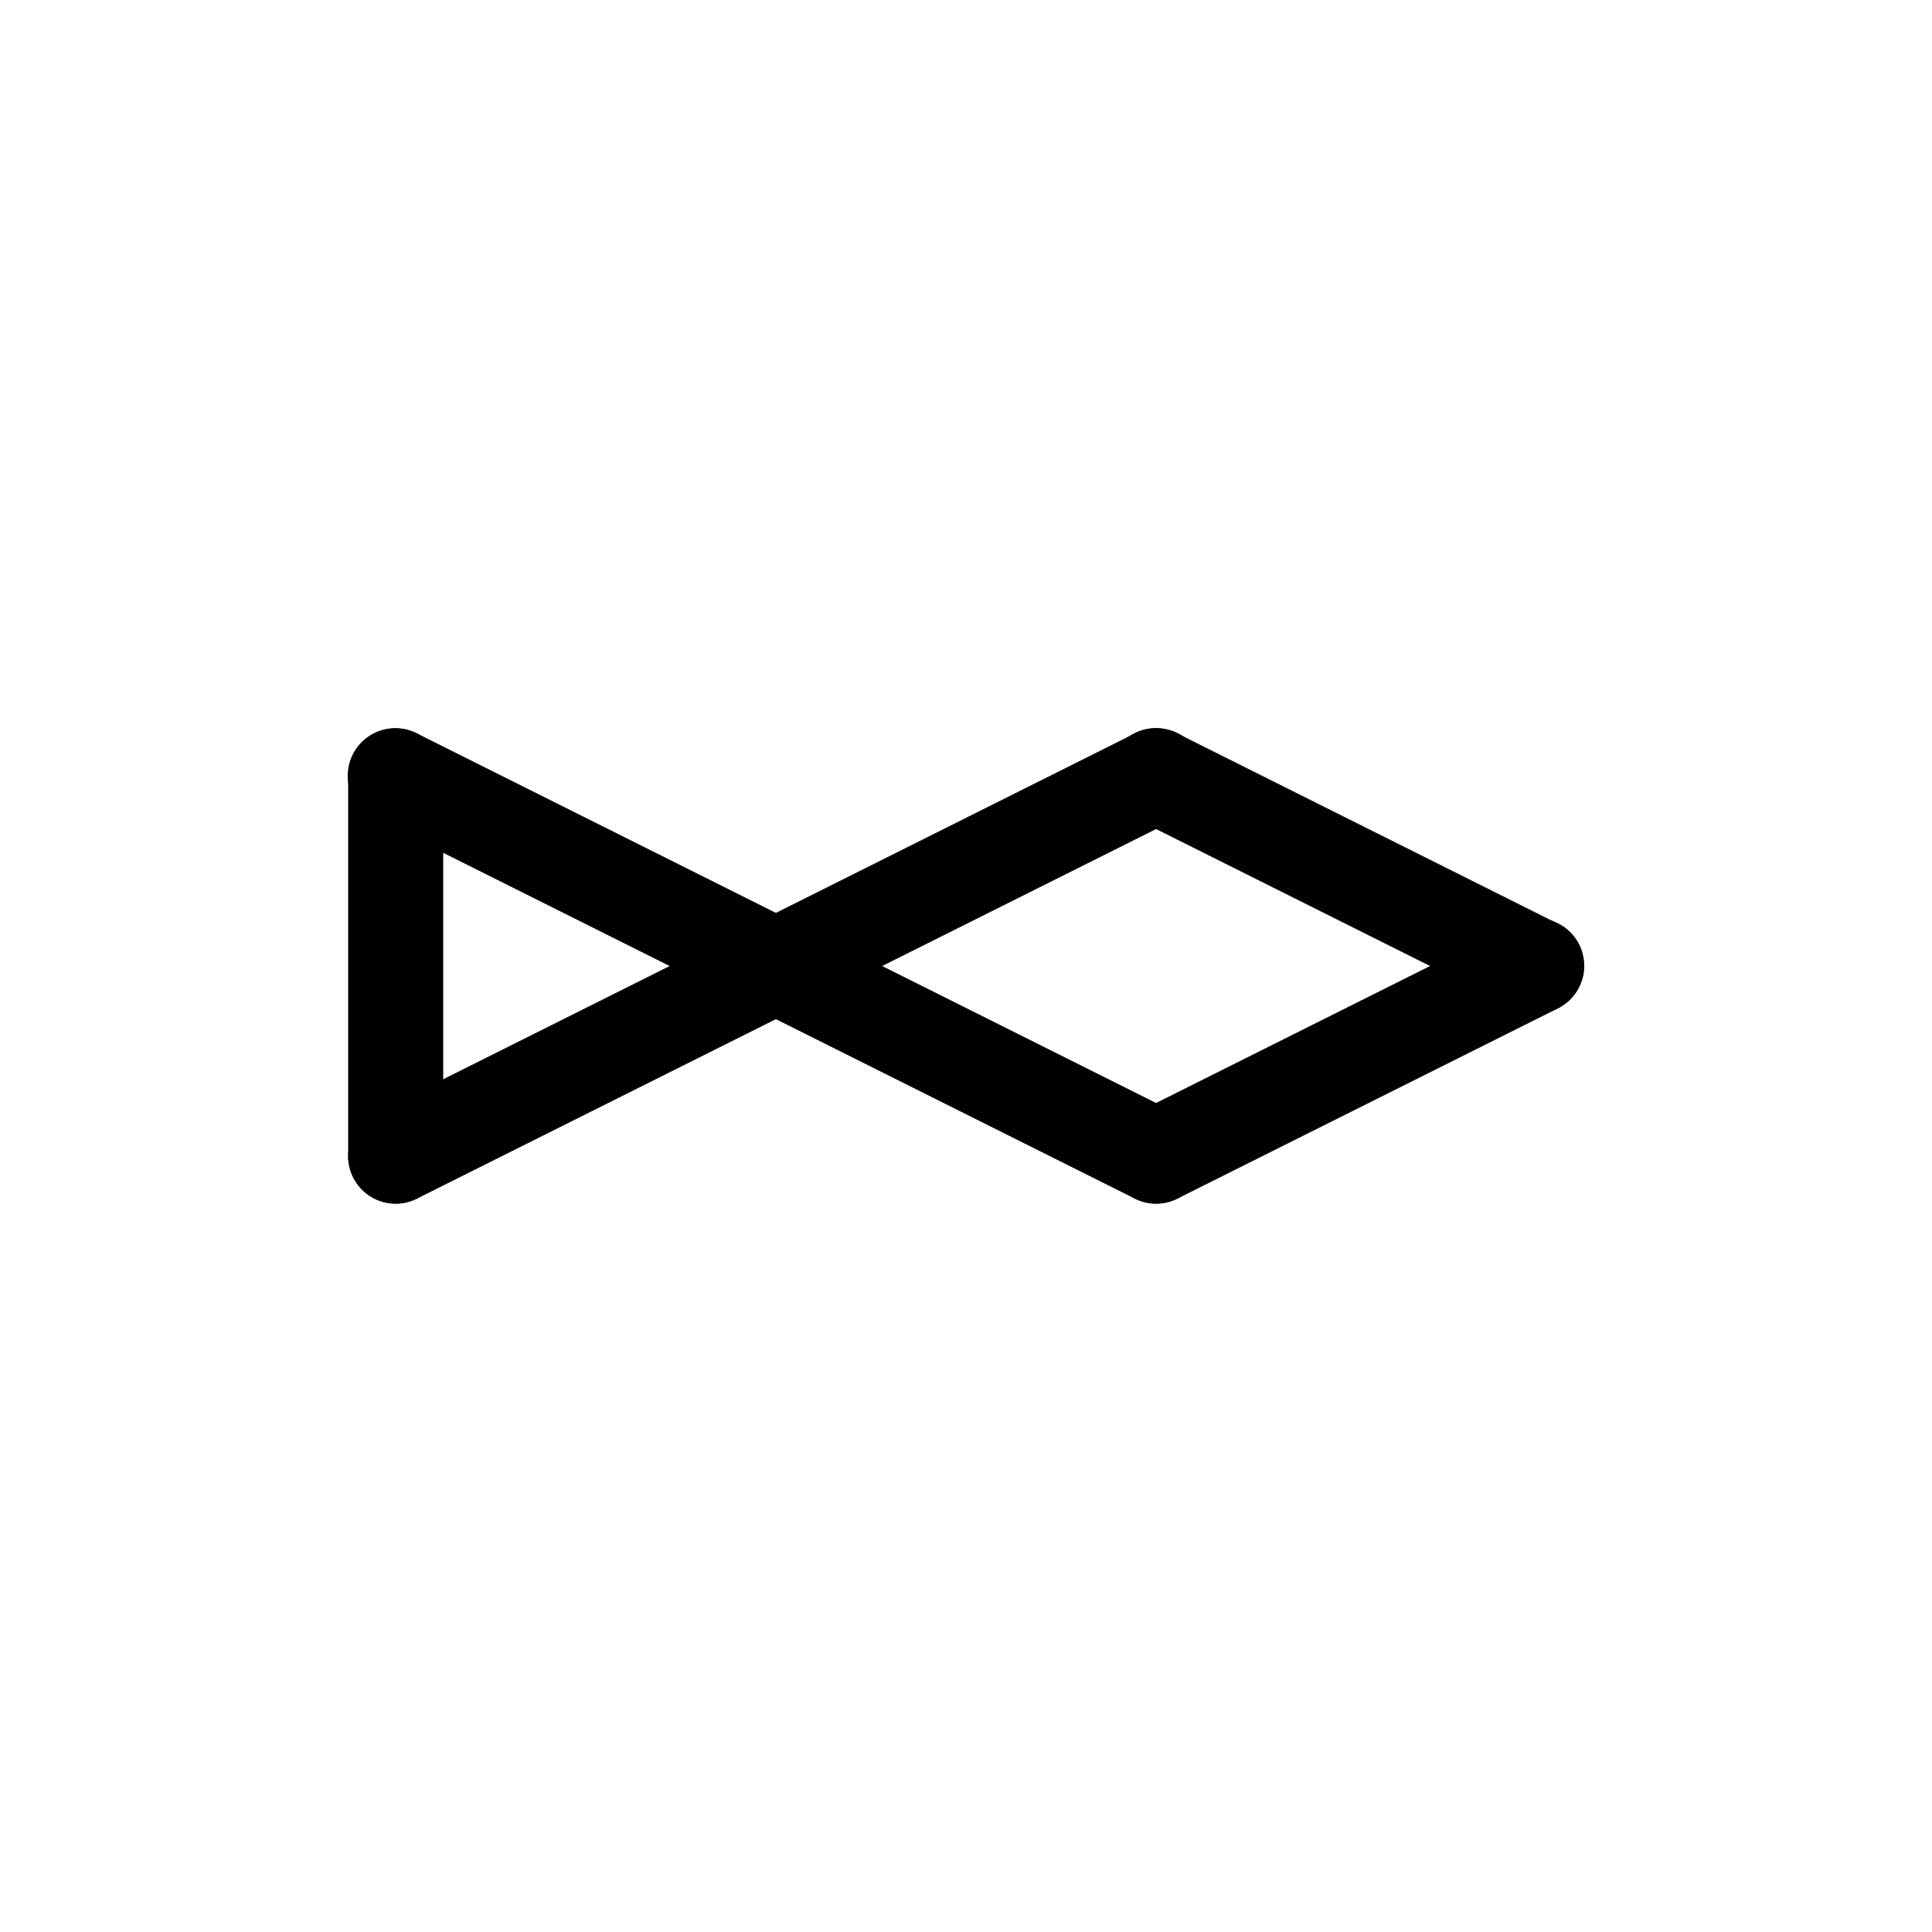
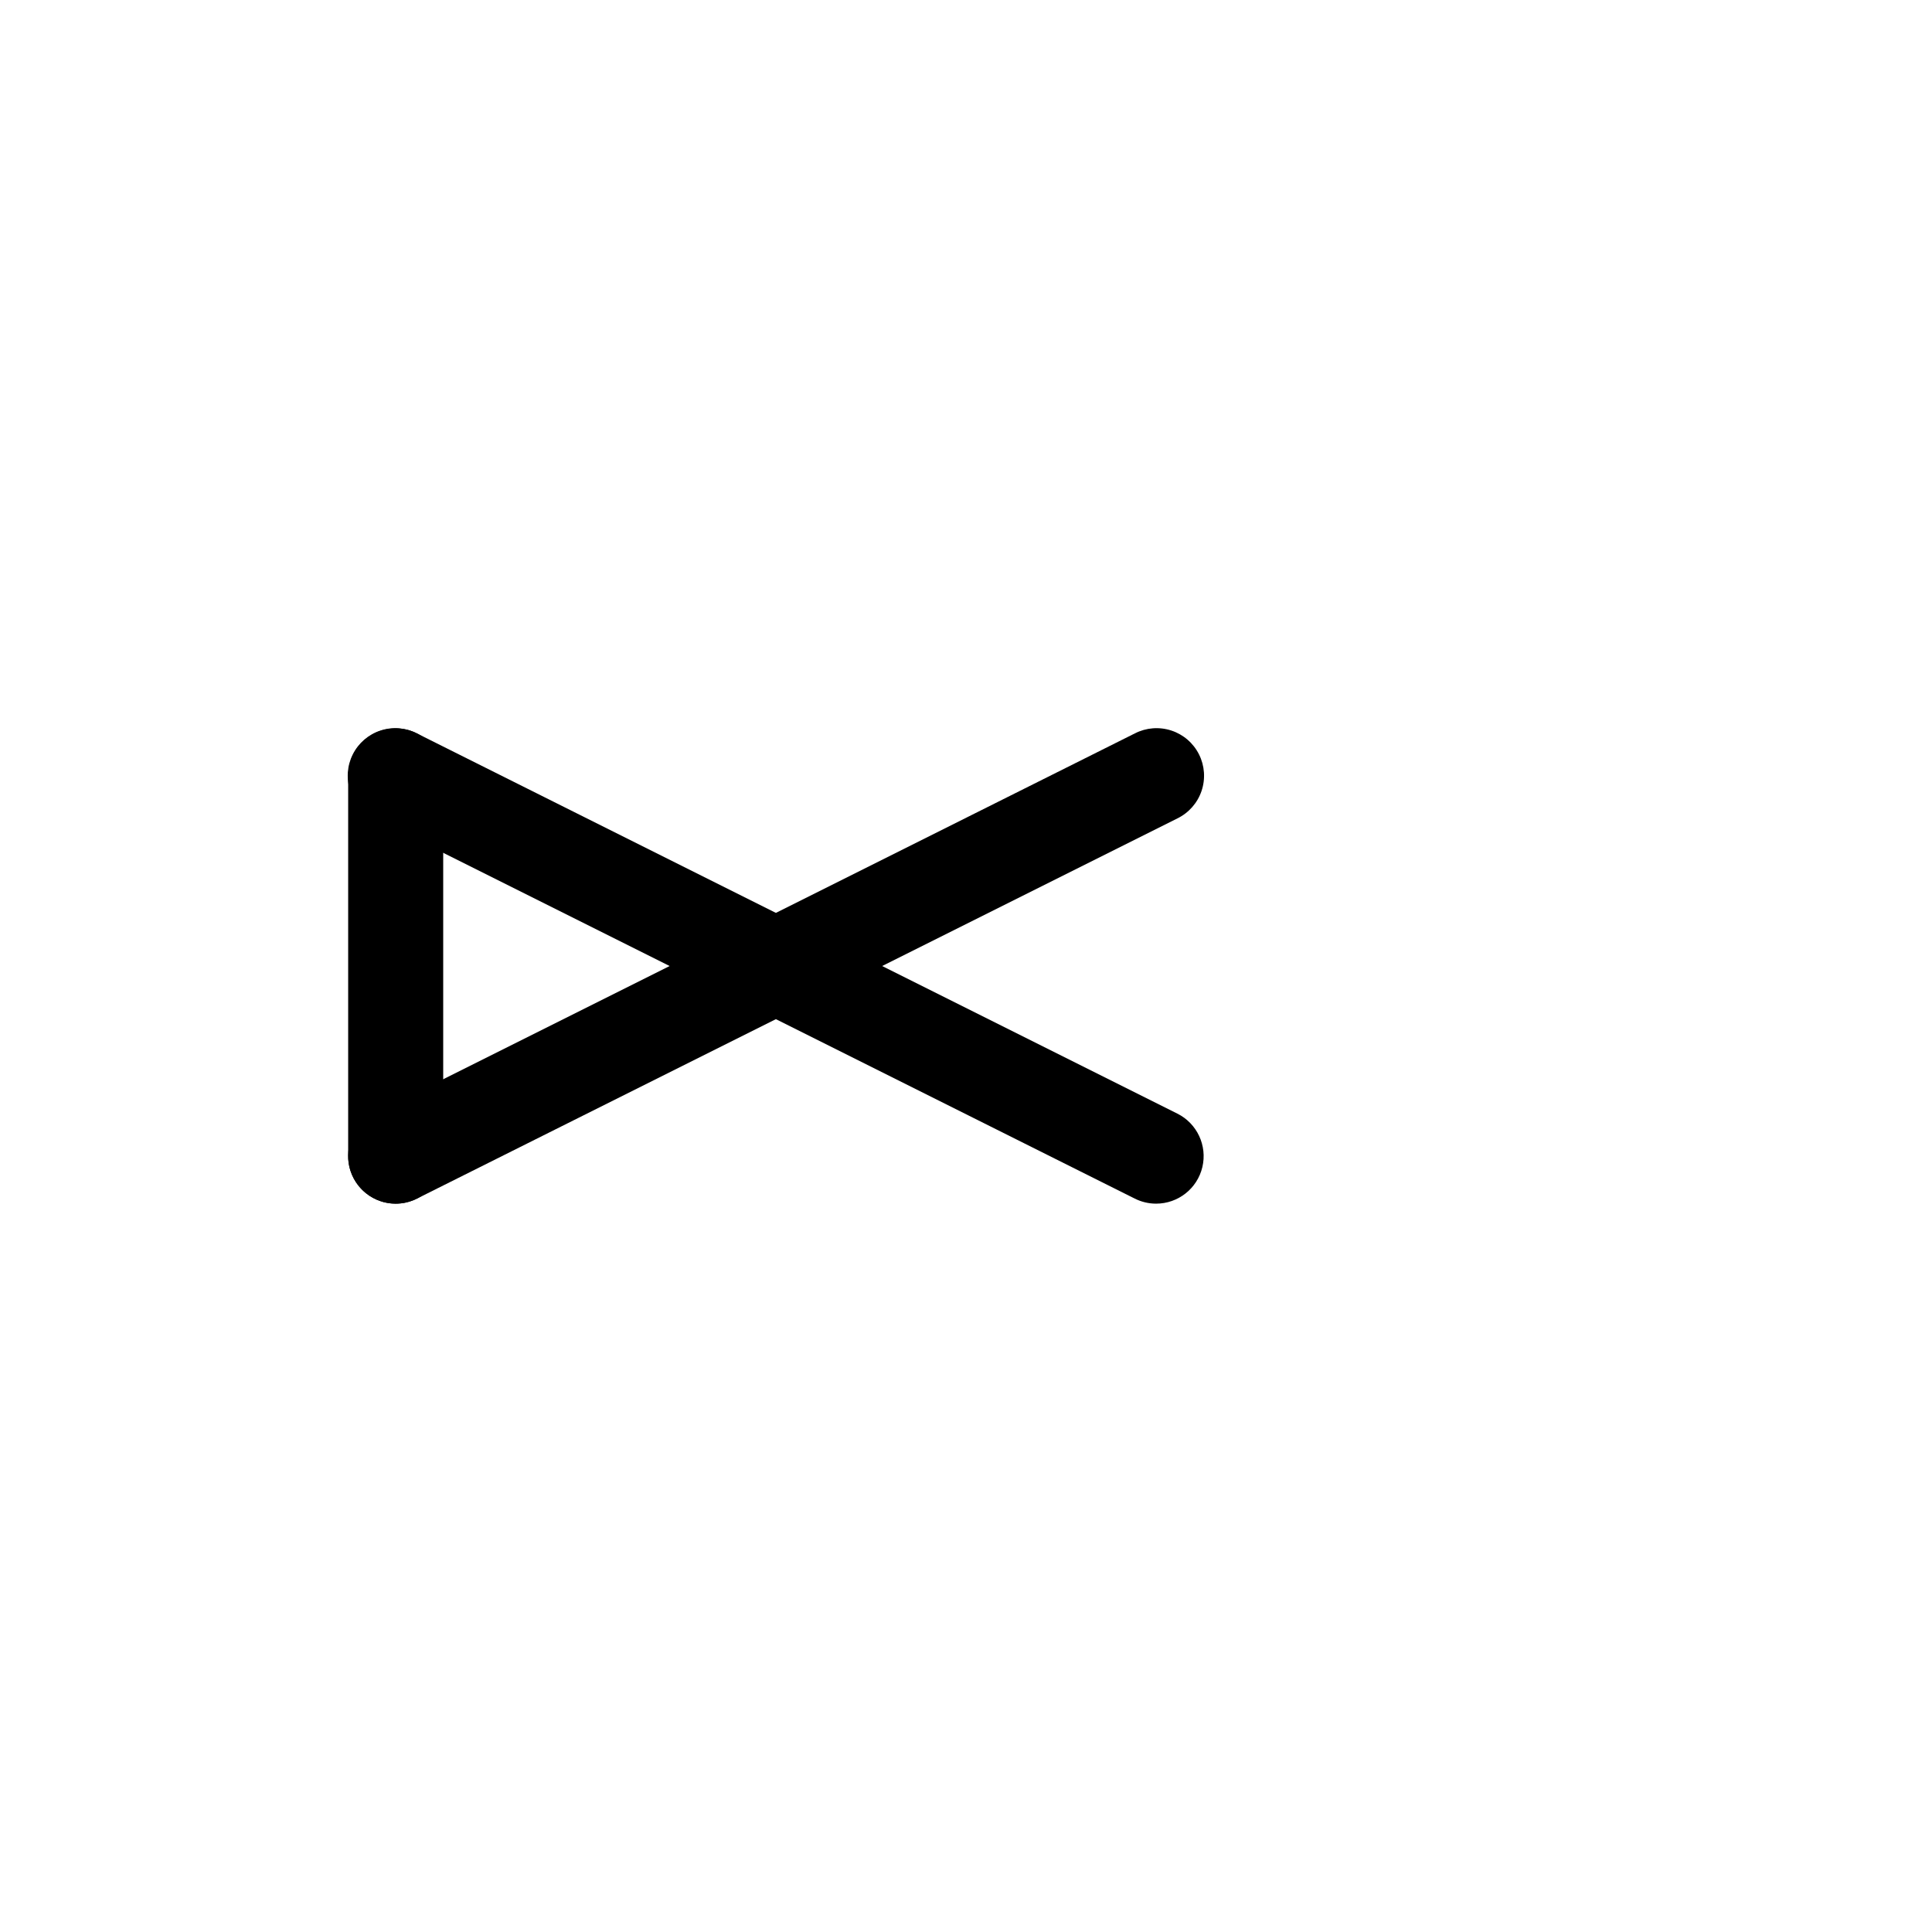
<svg xmlns="http://www.w3.org/2000/svg" fill="#000000" width="800px" height="800px" version="1.1" viewBox="144 144 512 512">
  <g>
    <path d="m248.86 462.98c-6.957 0-12.594-5.641-12.594-12.598v-100.76c0-6.957 5.637-12.594 12.594-12.594s12.594 5.637 12.594 12.594v100.76c0 3.34-1.324 6.543-3.688 8.906-2.363 2.363-5.566 3.691-8.906 3.691z" />
    <path d="m450.37 462.98c-1.953 0-3.879-0.457-5.625-1.332l-201.52-100.76c-3.023-1.473-5.328-4.094-6.406-7.277-1.078-3.188-0.84-6.668 0.664-9.676 1.504-3.008 4.148-5.289 7.34-6.336 3.195-1.047 6.676-0.773 9.668 0.762l201.52 100.76c5.231 2.613 7.973 8.477 6.629 14.164s-6.426 9.703-12.27 9.695z" />
-     <path d="m450.39 462.98c-5.844 0.008-10.926-4.008-12.27-9.695-1.348-5.688 1.398-11.551 6.625-14.164l100.76-50.383c2.992-1.531 6.473-1.805 9.668-0.758 3.195 1.047 5.84 3.328 7.344 6.332 1.504 3.008 1.742 6.492 0.664 9.676s-3.387 5.805-6.406 7.281l-100.76 50.383v-0.004c-1.746 0.879-3.672 1.332-5.625 1.332z" />
-     <path d="m551.13 412.6c-1.953 0-3.879-0.457-5.625-1.332l-100.76-50.383c-3.023-1.473-5.328-4.094-6.406-7.277-1.078-3.188-0.84-6.668 0.664-9.676 1.504-3.008 4.148-5.289 7.344-6.336 3.191-1.047 6.672-0.773 9.664 0.762l100.76 50.383v-0.004c5.231 2.613 7.973 8.48 6.629 14.168-1.344 5.684-6.426 9.699-12.27 9.695z" />
    <path d="m248.87 462.98c-5.844 0.008-10.926-4.008-12.27-9.695-1.348-5.688 1.398-11.551 6.625-14.164l201.52-100.76c2.992-1.535 6.473-1.809 9.668-0.762 3.195 1.047 5.84 3.328 7.344 6.336 1.504 3.008 1.742 6.488 0.664 9.676-1.078 3.184-3.387 5.805-6.406 7.277l-201.52 100.76c-1.746 0.879-3.672 1.332-5.625 1.332z" />
  </g>
</svg>